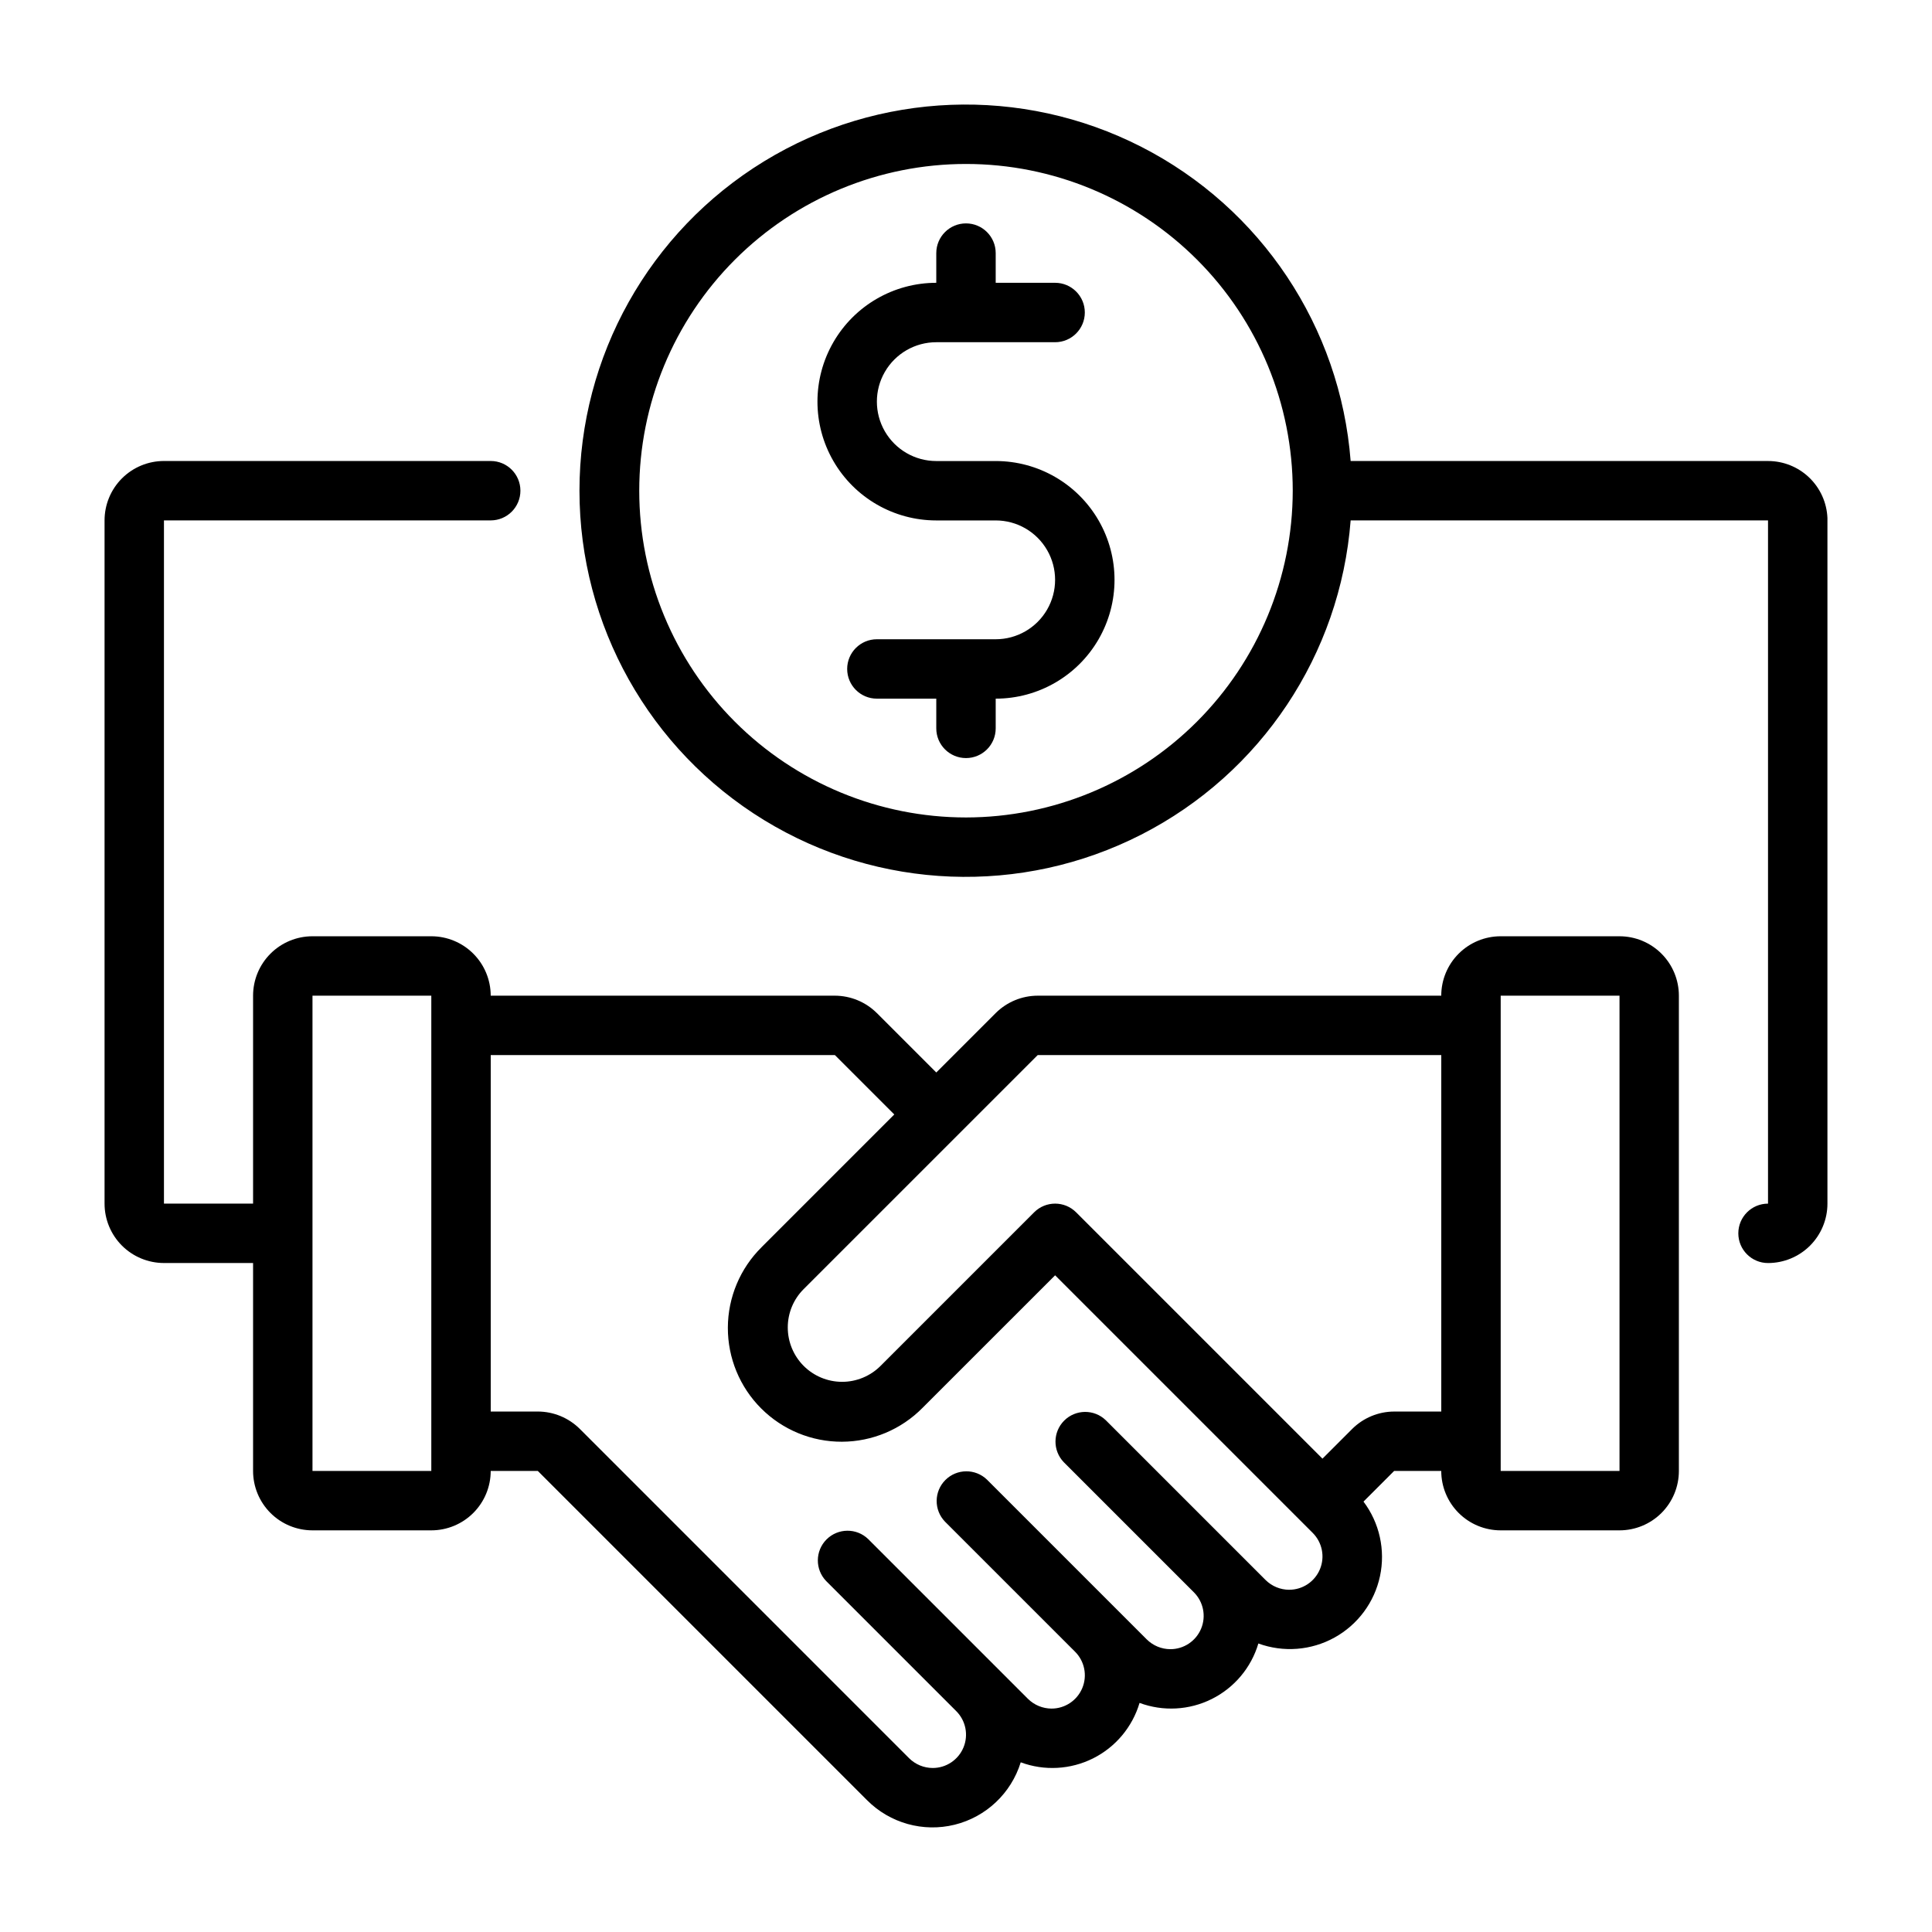
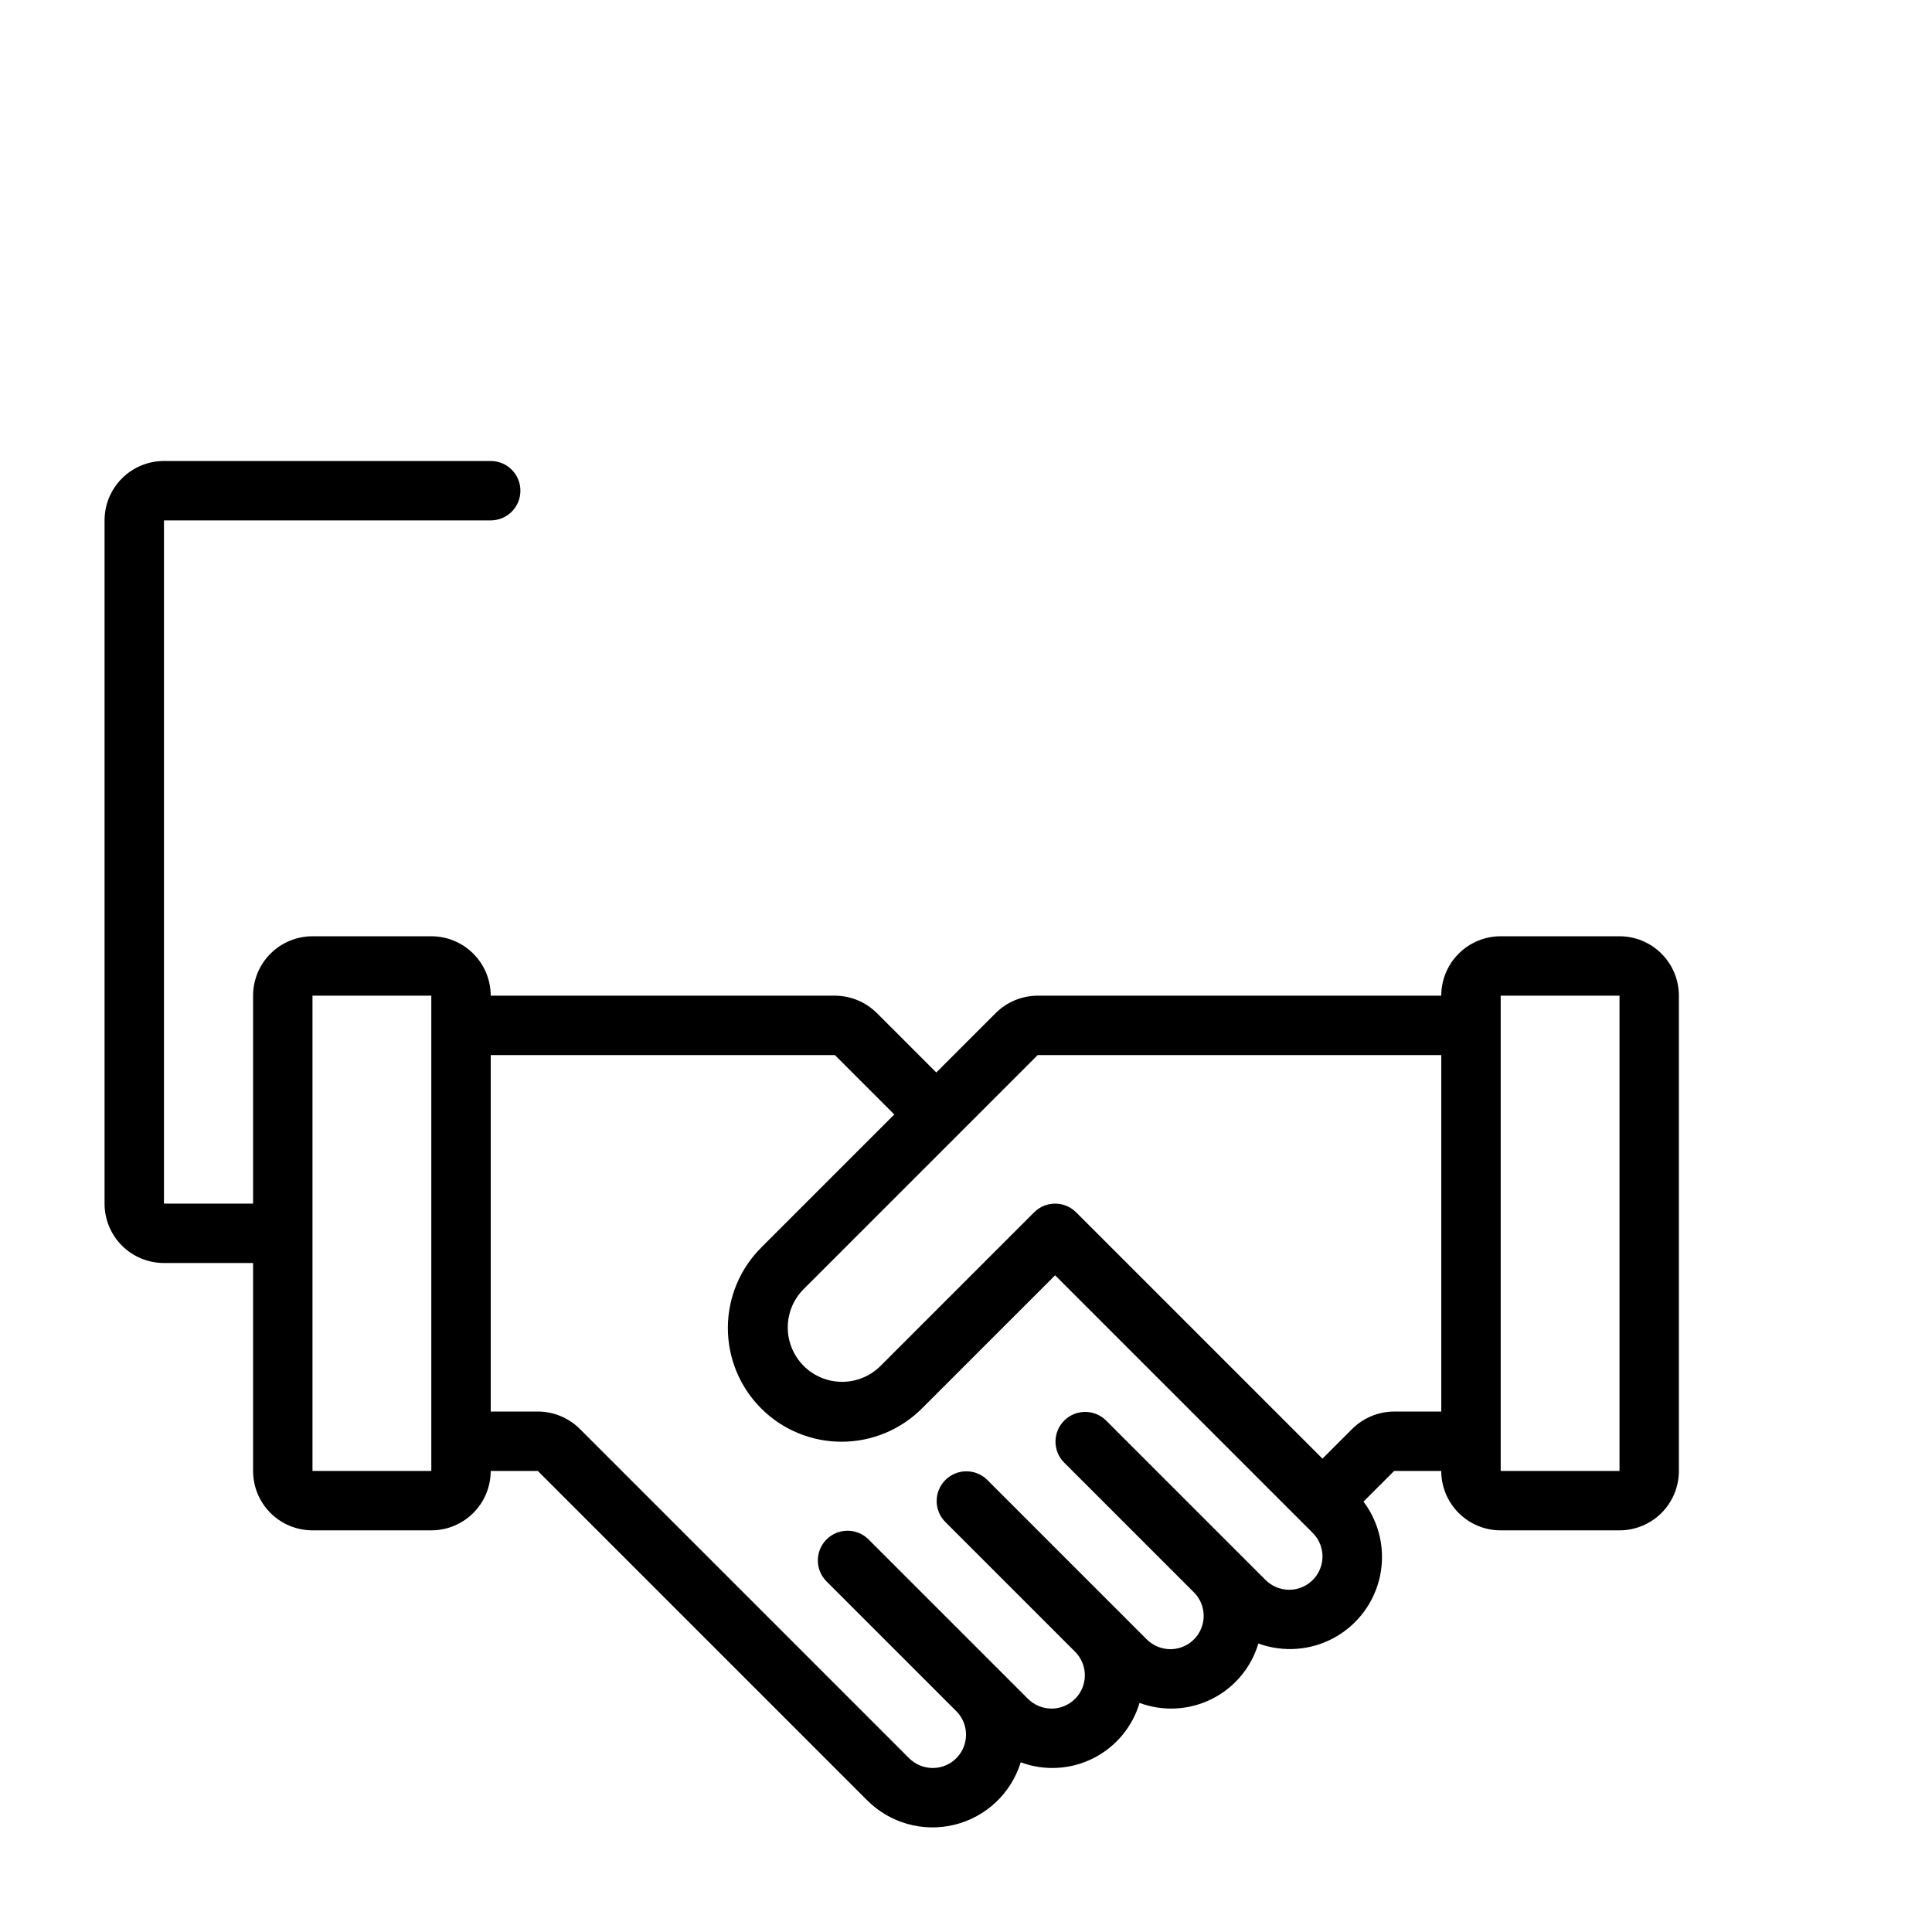
<svg xmlns="http://www.w3.org/2000/svg" fill="#000000" width="800px" height="800px" version="1.1" viewBox="144 144 512 512">
  <g>
    <path d="m573.18 392.12h-31.488c-4.176 0-8.18 1.66-11.133 4.613s-4.613 6.957-4.613 11.133h-106.95c-4.172 0.012-8.172 1.668-11.129 4.613l-15.742 15.742-15.742-15.742h-0.004c-2.957-2.945-6.957-4.602-11.133-4.613h-91.203c0-4.176-1.66-8.18-4.613-11.133s-6.957-4.613-11.133-4.613h-31.488c-4.176 0-8.18 1.66-11.133 4.613-2.949 2.953-4.609 6.957-4.609 11.133v55.105h-23.617v-181.06h86.594c4.348 0 7.871-3.523 7.871-7.871s-3.523-7.871-7.871-7.871h-86.594c-4.176 0-8.18 1.656-11.133 4.609-2.953 2.953-4.609 6.957-4.609 11.133v181.06c0 4.172 1.656 8.18 4.609 11.133 2.953 2.949 6.957 4.609 11.133 4.609h23.617v55.105c0 4.176 1.66 8.18 4.609 11.133 2.953 2.953 6.957 4.609 11.133 4.609h31.488c4.176 0 8.18-1.656 11.133-4.609s4.613-6.957 4.613-11.133h12.484l87.27 87.27c6.059 6.078 14.859 8.539 23.195 6.481 8.332-2.059 14.977-8.332 17.512-16.535 6.254 2.32 13.191 1.941 19.16-1.039 5.965-2.984 10.43-8.309 12.328-14.703 6.254 2.316 13.191 1.941 19.156-1.043 5.969-2.984 10.434-8.305 12.332-14.703 6.637 2.422 14 1.848 20.18-1.574 6.184-3.422 10.578-9.355 12.051-16.266 1.473-6.91-0.121-14.121-4.371-19.766l8.121-8.121h12.484c0 4.176 1.66 8.18 4.613 11.133s6.957 4.609 11.133 4.609h31.488c4.176 0 8.18-1.656 11.133-4.609s4.609-6.957 4.609-11.133v-125.95c0-4.176-1.656-8.18-4.609-11.133s-6.957-4.613-11.133-4.613zm-314.88 141.7h-31.488v-125.95h31.488zm227.34 31.488c-2.336-0.012-4.578-0.938-6.242-2.582l-42.344-42.344c-3.086-2.984-7.996-2.941-11.035 0.094-3.035 3.039-3.078 7.945-0.094 11.035l34.473 34.473c2.523 2.523 3.281 6.32 1.914 9.621-1.367 3.297-4.586 5.449-8.16 5.445-2.336-0.008-4.578-0.938-6.242-2.582l-42.344-42.344c-3.086-2.984-7.996-2.941-11.035 0.098-3.035 3.035-3.078 7.945-0.094 11.035l34.473 34.473v-0.004c2.523 2.527 3.281 6.324 1.914 9.621-1.367 3.301-4.586 5.449-8.16 5.449-2.336-0.012-4.578-0.938-6.242-2.582l-42.344-42.344c-3.086-2.984-7.996-2.941-11.035 0.094-3.035 3.039-3.078 7.945-0.094 11.035l34.473 34.473c2.523 2.523 3.281 6.32 1.914 9.621-1.367 3.297-4.586 5.449-8.156 5.445-2.34-0.008-4.582-0.938-6.246-2.582l-87.266-87.27c-2.961-2.945-6.961-4.602-11.133-4.613h-12.484v-94.465h91.203l15.742 15.742-35.148 35.148 0.004 0.004c-5.711 5.637-8.938 13.324-8.961 21.348-0.023 8.023 3.152 15.73 8.828 21.402 5.676 5.676 13.379 8.852 21.406 8.824 8.023-0.027 15.707-3.254 21.344-8.965l35.148-35.141 68.266 68.266c2.527 2.527 3.285 6.324 1.918 9.621-1.367 3.301-4.586 5.449-8.16 5.449zm27.828-47.23v-0.004c-4.172 0.012-8.172 1.668-11.129 4.613l-7.871 7.871-65.281-65.281h-0.004c-3.074-3.074-8.055-3.074-11.129 0l-40.715 40.715c-2.703 2.695-6.363 4.207-10.18 4.207-3.816-0.004-7.477-1.52-10.176-4.219-2.695-2.699-4.211-6.359-4.215-10.176-0.008-3.82 1.508-7.484 4.211-10.18l40.715-40.707 21.309-21.309h106.95v94.465zm59.719 15.742h-31.488v-125.95h31.488z" />
-     <path d="m628.29 281.28c-0.168-4.066-1.898-7.906-4.832-10.723-2.938-2.816-6.848-4.387-10.914-4.383h-110.61c-2.742-35.52-23.754-67.059-55.48-83.266-31.723-16.203-69.594-14.746-99.98 3.852-30.383 18.598-48.91 51.66-48.91 87.285s18.527 68.684 48.91 87.281c30.387 18.602 68.258 20.059 99.98 3.852 31.727-16.203 52.738-47.742 55.48-83.262h110.61v181.06c-4.348 0-7.871 3.523-7.871 7.871s3.523 7.871 7.871 7.871c4.176 0 8.18-1.66 11.133-4.609 2.953-2.953 4.613-6.961 4.613-11.133v-181.24-0.457zm-228.29 79.355c-22.969 0-44.992-9.121-61.23-25.359-16.238-16.242-25.363-38.266-25.363-61.23s9.125-44.992 25.363-61.23c16.238-16.238 38.262-25.363 61.23-25.363 22.965 0 44.988 9.125 61.227 25.363 16.242 16.238 25.363 38.266 25.363 61.23-0.027 22.957-9.156 44.965-25.391 61.199s-38.242 25.363-61.199 25.391z" />
-     <path d="m407.87 266.18h-15.746c-5.625 0-10.82-3.004-13.633-7.875-2.812-4.871-2.812-10.871 0-15.742s8.008-7.871 13.633-7.871h31.488c4.348 0 7.875-3.527 7.875-7.875s-3.527-7.871-7.875-7.871h-15.742v-7.871c0-4.348-3.523-7.871-7.871-7.871s-7.875 3.523-7.875 7.871v7.871c-11.25 0-21.645 6.004-27.27 15.746s-5.625 21.746 0 31.488c5.625 9.742 16.02 15.742 27.27 15.742h15.746c5.625 0 10.82 3 13.633 7.871 2.812 4.871 2.812 10.875 0 15.746s-8.008 7.871-13.633 7.871h-31.488c-4.348 0-7.871 3.523-7.871 7.871s3.523 7.871 7.871 7.871h15.742v7.875c0 4.348 3.527 7.871 7.875 7.871s7.871-3.523 7.871-7.871v-7.875c11.25 0 21.645-6 27.27-15.742s5.625-21.746 0-31.488c-5.625-9.742-16.02-15.742-27.27-15.742z" />
  </g>
</svg>